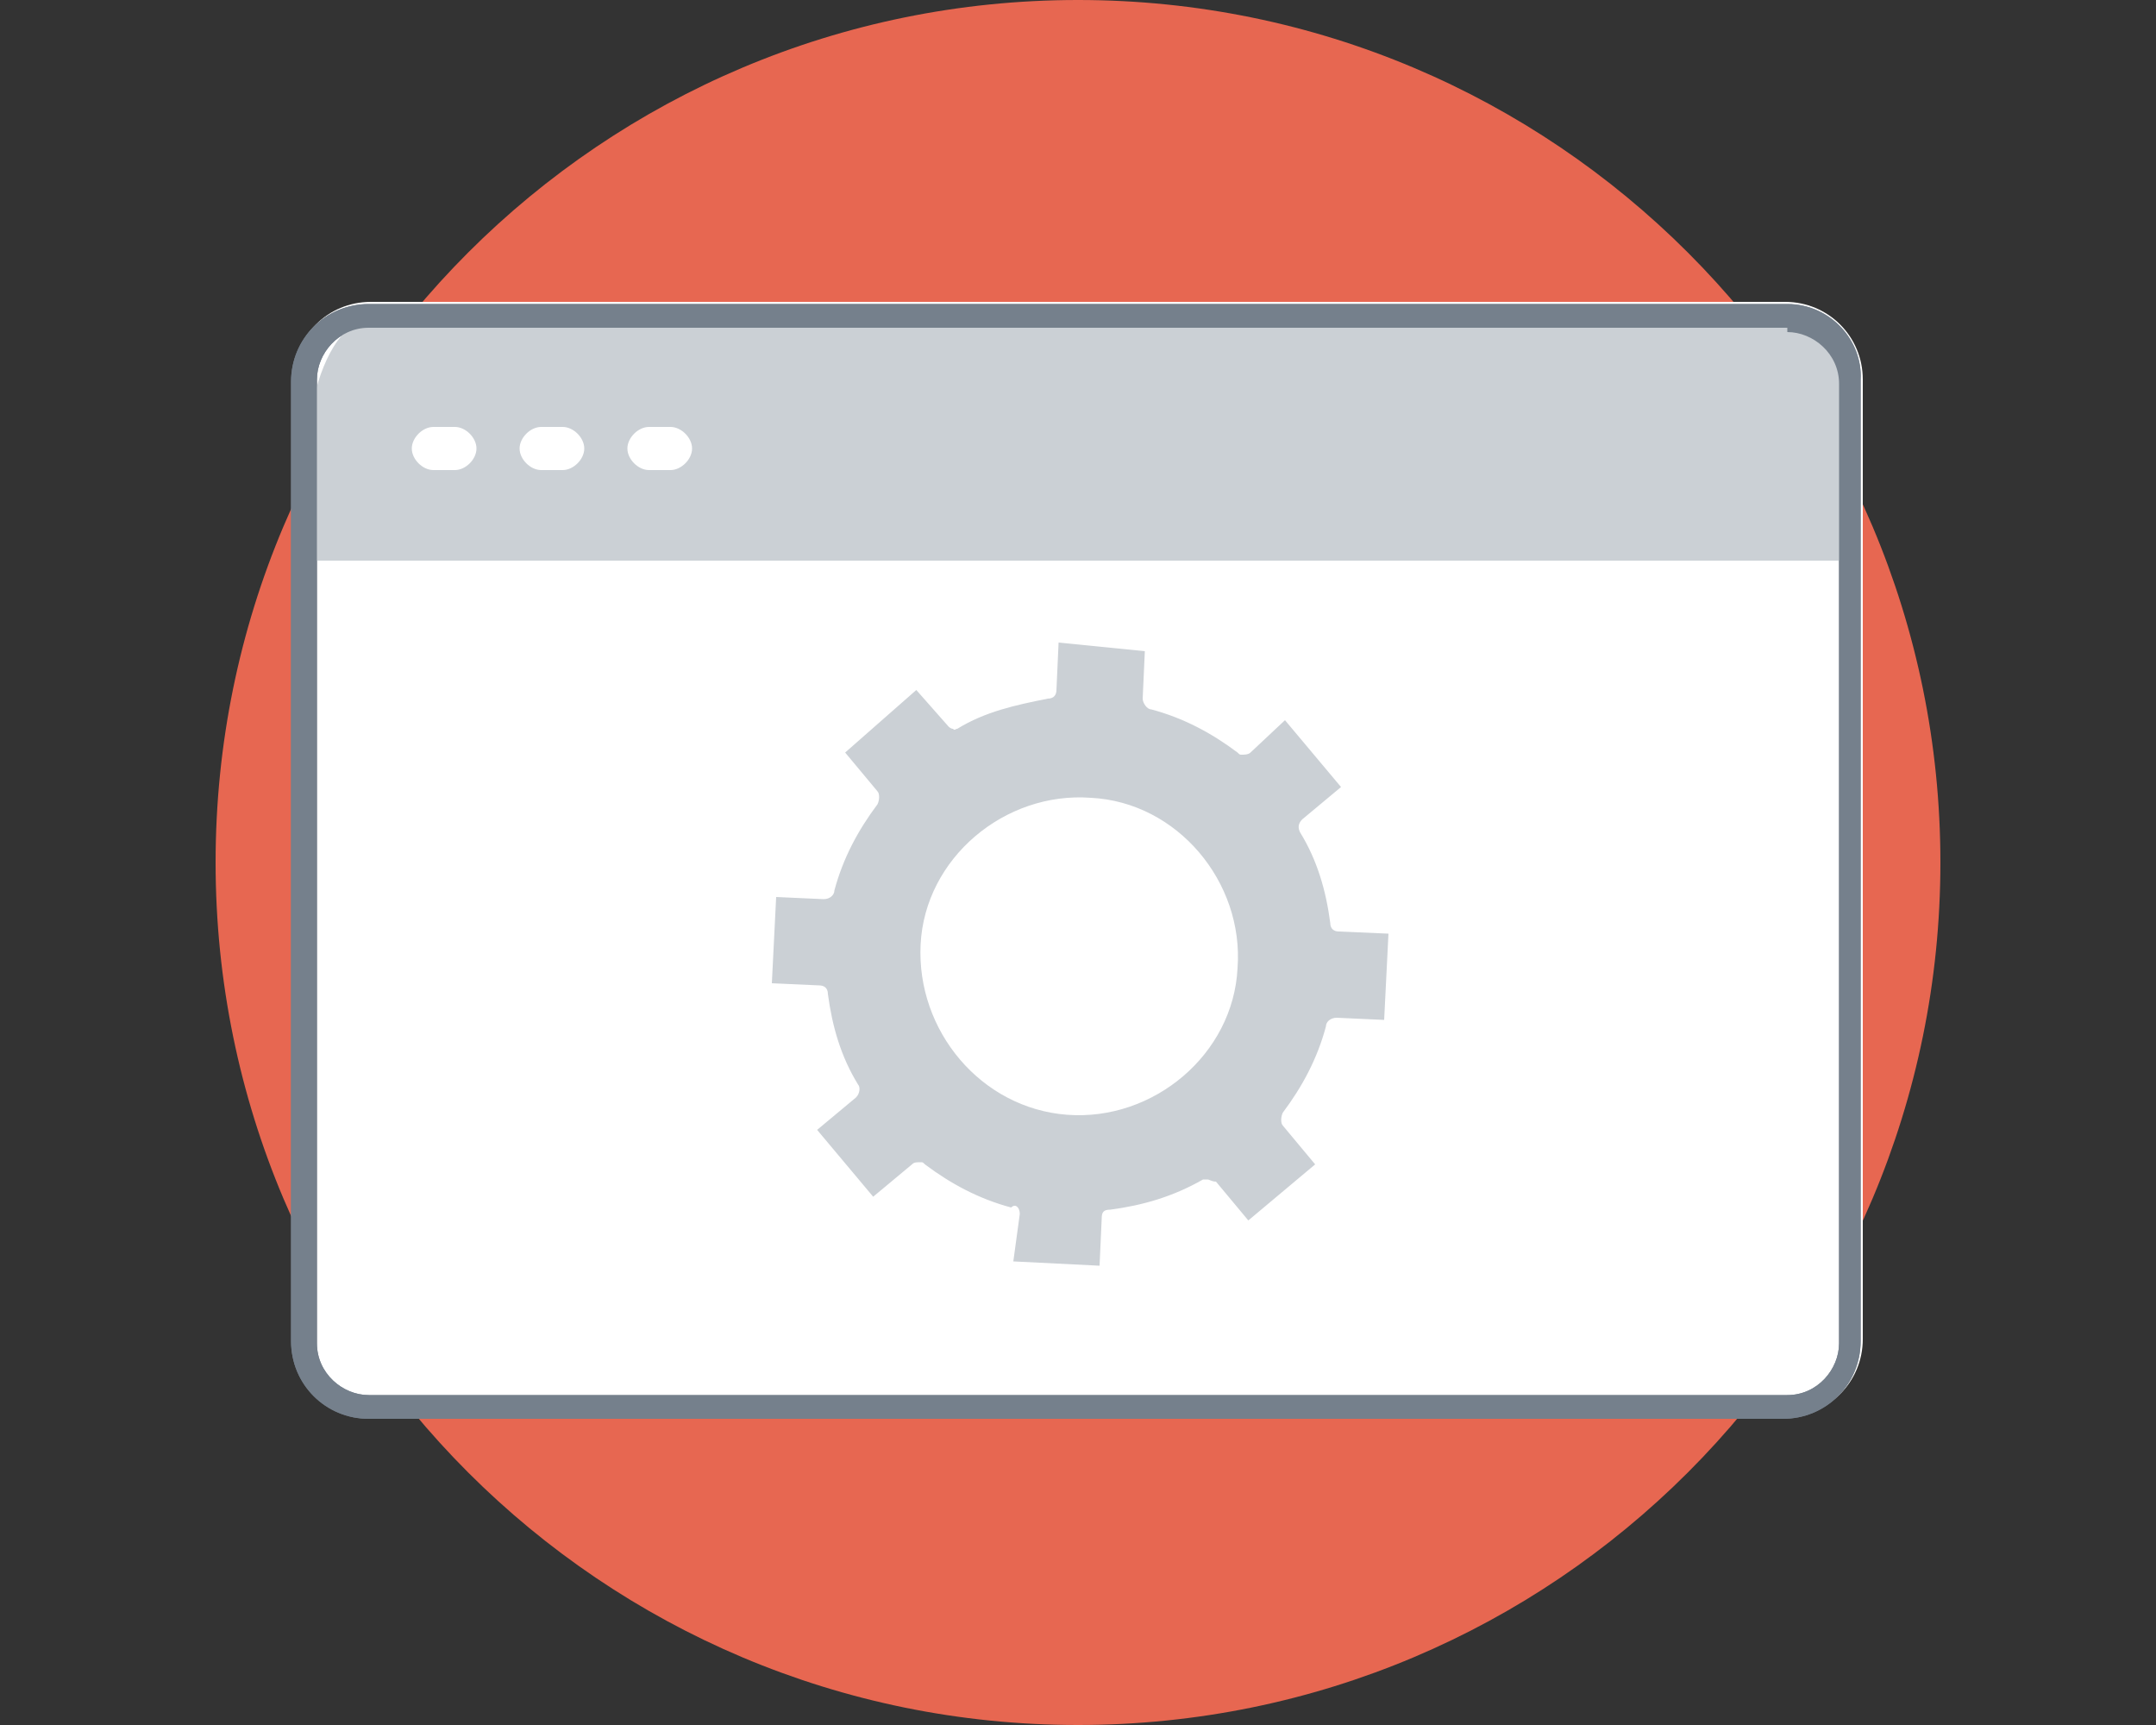
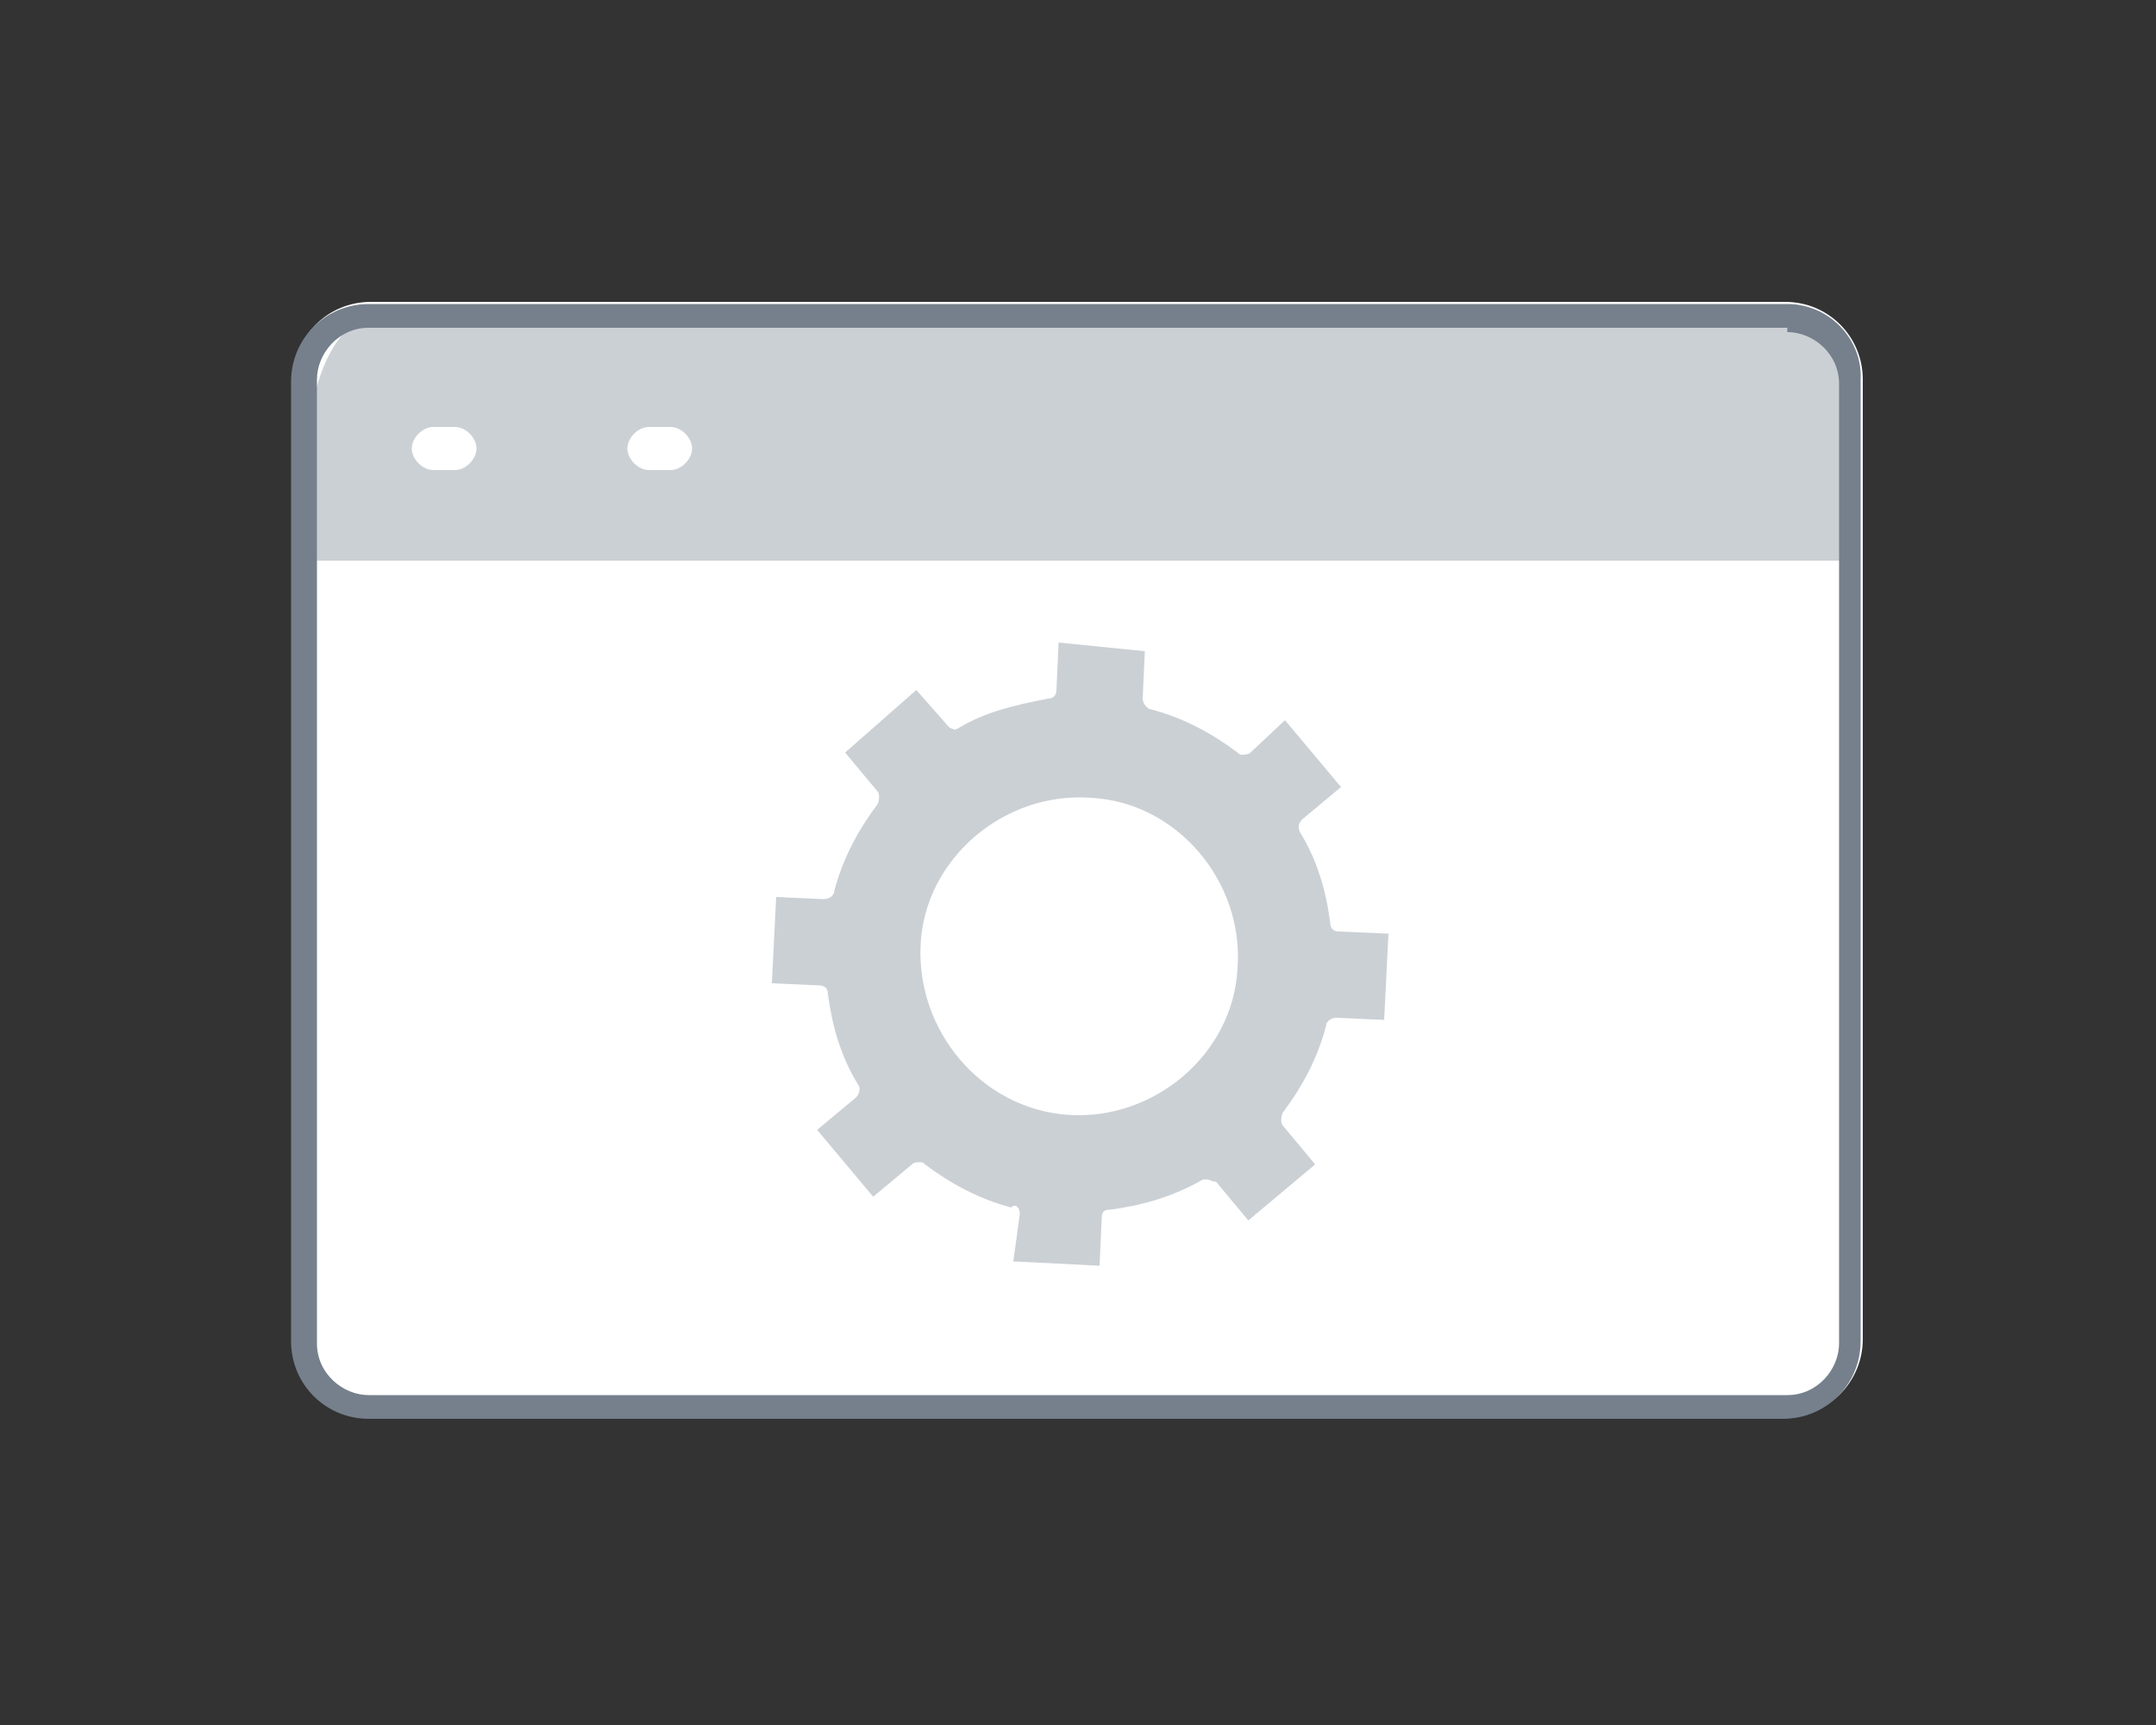
<svg xmlns="http://www.w3.org/2000/svg" version="1.1" id="Capa_1" x="0px" y="0px" viewBox="0 0 100 80" style="enable-background:new 0 0 100 80;" xml:space="preserve">
  <rect x="0" y="0" width="100" height="80" fill="#333333" stroke="none" />
  <style type="text/css">
	.st0{fill:#E76751;}
	.st1{fill:#FFFFFF;}
	.st2{fill:#75808C;}
	.st3{fill:#CBD0D5;}
</style>
  <g>
    <g>
-       <path class="st0" d="M90,40c0,22.1-17.9,40-40,40S10,62.1,10,40S27.9,0,50,0C72.1,0,90,17.9,90,40z" />
-     </g>
+       </g>
    <g>
      <g>
        <g>
-           <path class="st1" d="M17.1,65.1h65.6c1.6,0,2.9-1.2,2.9-2.9V17.6c0-1.6-1.2-2.9-2.9-2.9H17.1c-1.6,0-2.9,1.4-2.9,2.9v44.5      C14.3,63.8,15.5,65.1,17.1,65.1z" />
          <g>
            <path class="st1" d="M13.6,62.1V17.6c0-2,1.6-3.6,3.6-3.6h65.6c2,0,3.6,1.6,3.6,3.6v44.5c0,2-1.6,3.6-3.6,3.6H17.1       C15.1,65.8,13.6,64.1,13.6,62.1z" />
          </g>
-           <path class="st2" d="M82.9,15.4c1.2,0,2.4,1,2.4,2.4v44.5c0,1.2-1,2.4-2.4,2.4H17.1c-1.2,0-2.4-1-2.4-2.4V17.6      c0-1.2,1-2.4,2.4-2.4h65.8 M82.9,14.1H17.1c-2,0-3.6,1.6-3.6,3.6v44.5c0,2,1.6,3.6,3.6,3.6h65.6c2,0,3.6-1.6,3.6-3.6V17.6      C86.4,15.8,84.9,14.1,82.9,14.1L82.9,14.1z" />
        </g>
        <g>
          <path class="st3" d="M14.5,26v-6.9c0-1.1,1-4,2.2-4h66.9c1.2,0,2.3,0.9,2.3,2V26H14.5z" />
        </g>
        <path class="st1" d="M31.1,21.8h-1c-0.5,0-1-0.5-1-1c0-0.5,0.5-1,1-1h1c0.5,0,1,0.5,1,1C32.1,21.3,31.6,21.8,31.1,21.8z" />
-         <path class="st1" d="M26.1,21.8h-1c-0.5,0-1-0.5-1-1c0-0.5,0.5-1,1-1h1c0.5,0,1,0.5,1,1C27.1,21.3,26.6,21.8,26.1,21.8z" />
        <path class="st1" d="M21.1,21.8h-1c-0.5,0-1-0.5-1-1c0-0.5,0.5-1,1-1h1c0.5,0,1,0.5,1,1C22.1,21.3,21.6,21.8,21.1,21.8z" />
        <path class="st2" d="M82.9,15.4c1.2,0,2.4,1,2.4,2.4v44.5c0,1.2-1,2.4-2.4,2.4H17.1c-1.2,0-2.4-1-2.4-2.4V17.6     c0-1.2,1-2.4,2.4-2.4h65.8 M82.9,14.1H17.1c-2,0-3.6,1.6-3.6,3.6v44.5c0,2,1.6,3.6,3.6,3.6h65.6c2,0,3.6-1.6,3.6-3.6V17.6     C86.4,15.8,84.9,14.1,82.9,14.1L82.9,14.1z" />
      </g>
    </g>
    <g>
      <g>
        <path class="st3" d="M47.3,56.3L47,58.5l0,0l4,0.2l0.1-2.2c0-0.3,0.1-0.4,0.4-0.4c1.5-0.2,2.9-0.6,4.3-1.4c0.1,0,0.1,0,0.2,0     c0.1,0,0.2,0.1,0.4,0.1l1.5,1.8L61,54l-1.5-1.8c-0.1-0.1-0.1-0.4,0-0.6c0.9-1.2,1.6-2.5,2-4c0-0.2,0.2-0.4,0.5-0.4l2.2,0.1l0.2-4     l-2.3-0.1c-0.2,0-0.4-0.1-0.4-0.4c-0.2-1.5-0.6-2.9-1.4-4.2c-0.1-0.2-0.1-0.4,0.1-0.6l1.8-1.5l-2.6-3.1L58,34.9     C57.9,35,57.7,35,57.6,35c-0.1,0-0.1,0-0.2-0.1c-1.2-0.9-2.5-1.6-4-2c-0.2,0-0.4-0.3-0.4-0.5l0.1-2.2l-4-0.4L49,32     c0,0.2-0.1,0.4-0.4,0.4c-1.5,0.3-2.9,0.6-4.2,1.4c-0.1,0-0.1,0.1-0.2,0c-0.1,0-0.2-0.1-0.2-0.1l-1.5-1.7l-3.3,2.9l1.5,1.8     c0.1,0.1,0.1,0.4,0,0.6c-0.9,1.2-1.6,2.5-2,4c0,0.2-0.2,0.4-0.5,0.4l-2.2-0.1l-0.2,4l2.2,0.1c0.2,0,0.4,0.1,0.4,0.4     c0.2,1.5,0.6,2.9,1.4,4.2c0.1,0.1,0.1,0.4-0.1,0.6l-1.8,1.5l2.6,3.1l1.8-1.5c0.1-0.1,0.2-0.1,0.4-0.1c0.1,0,0.1,0,0.2,0.1     c1.2,0.9,2.5,1.6,4,2C47.1,55.8,47.3,56,47.3,56.3z M42.7,43.8c0.2-4,3.9-7.1,7.9-6.8c4,0.2,7.1,3.9,6.8,7.9     c-0.2,4-3.9,7.1-7.9,6.8C45.5,51.4,42.5,47.8,42.7,43.8z" />
      </g>
    </g>
  </g>
</svg>